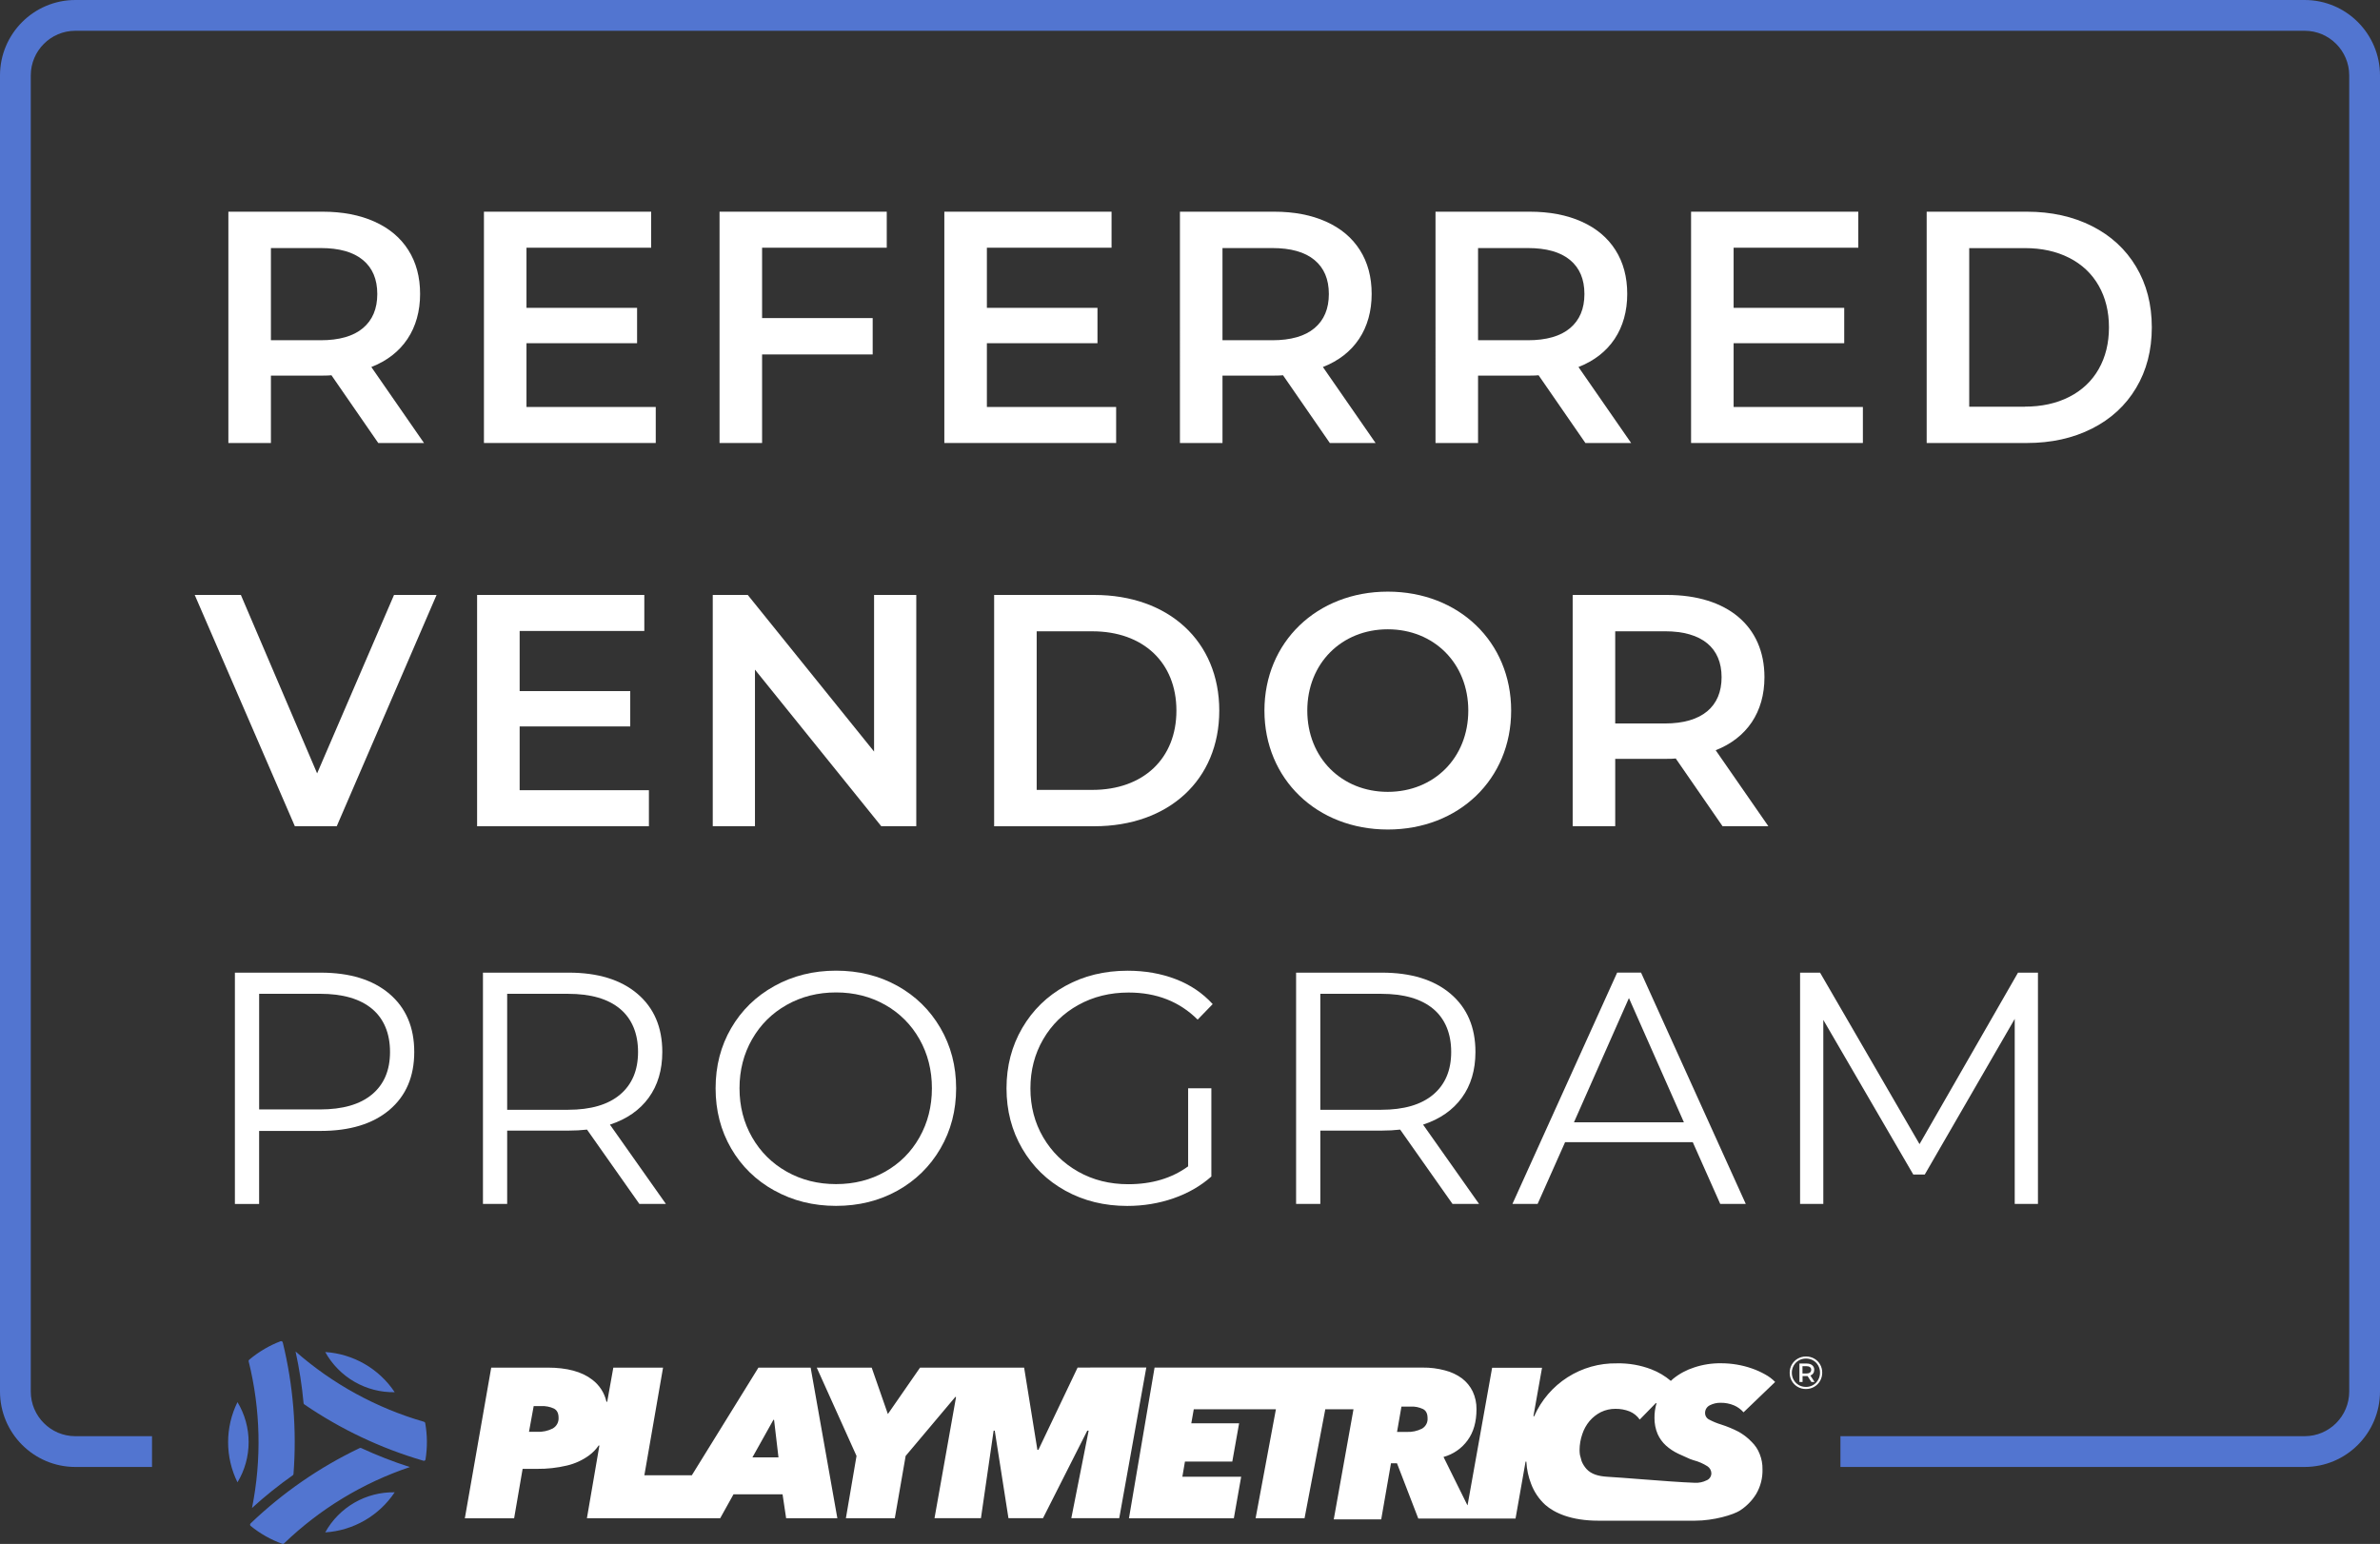
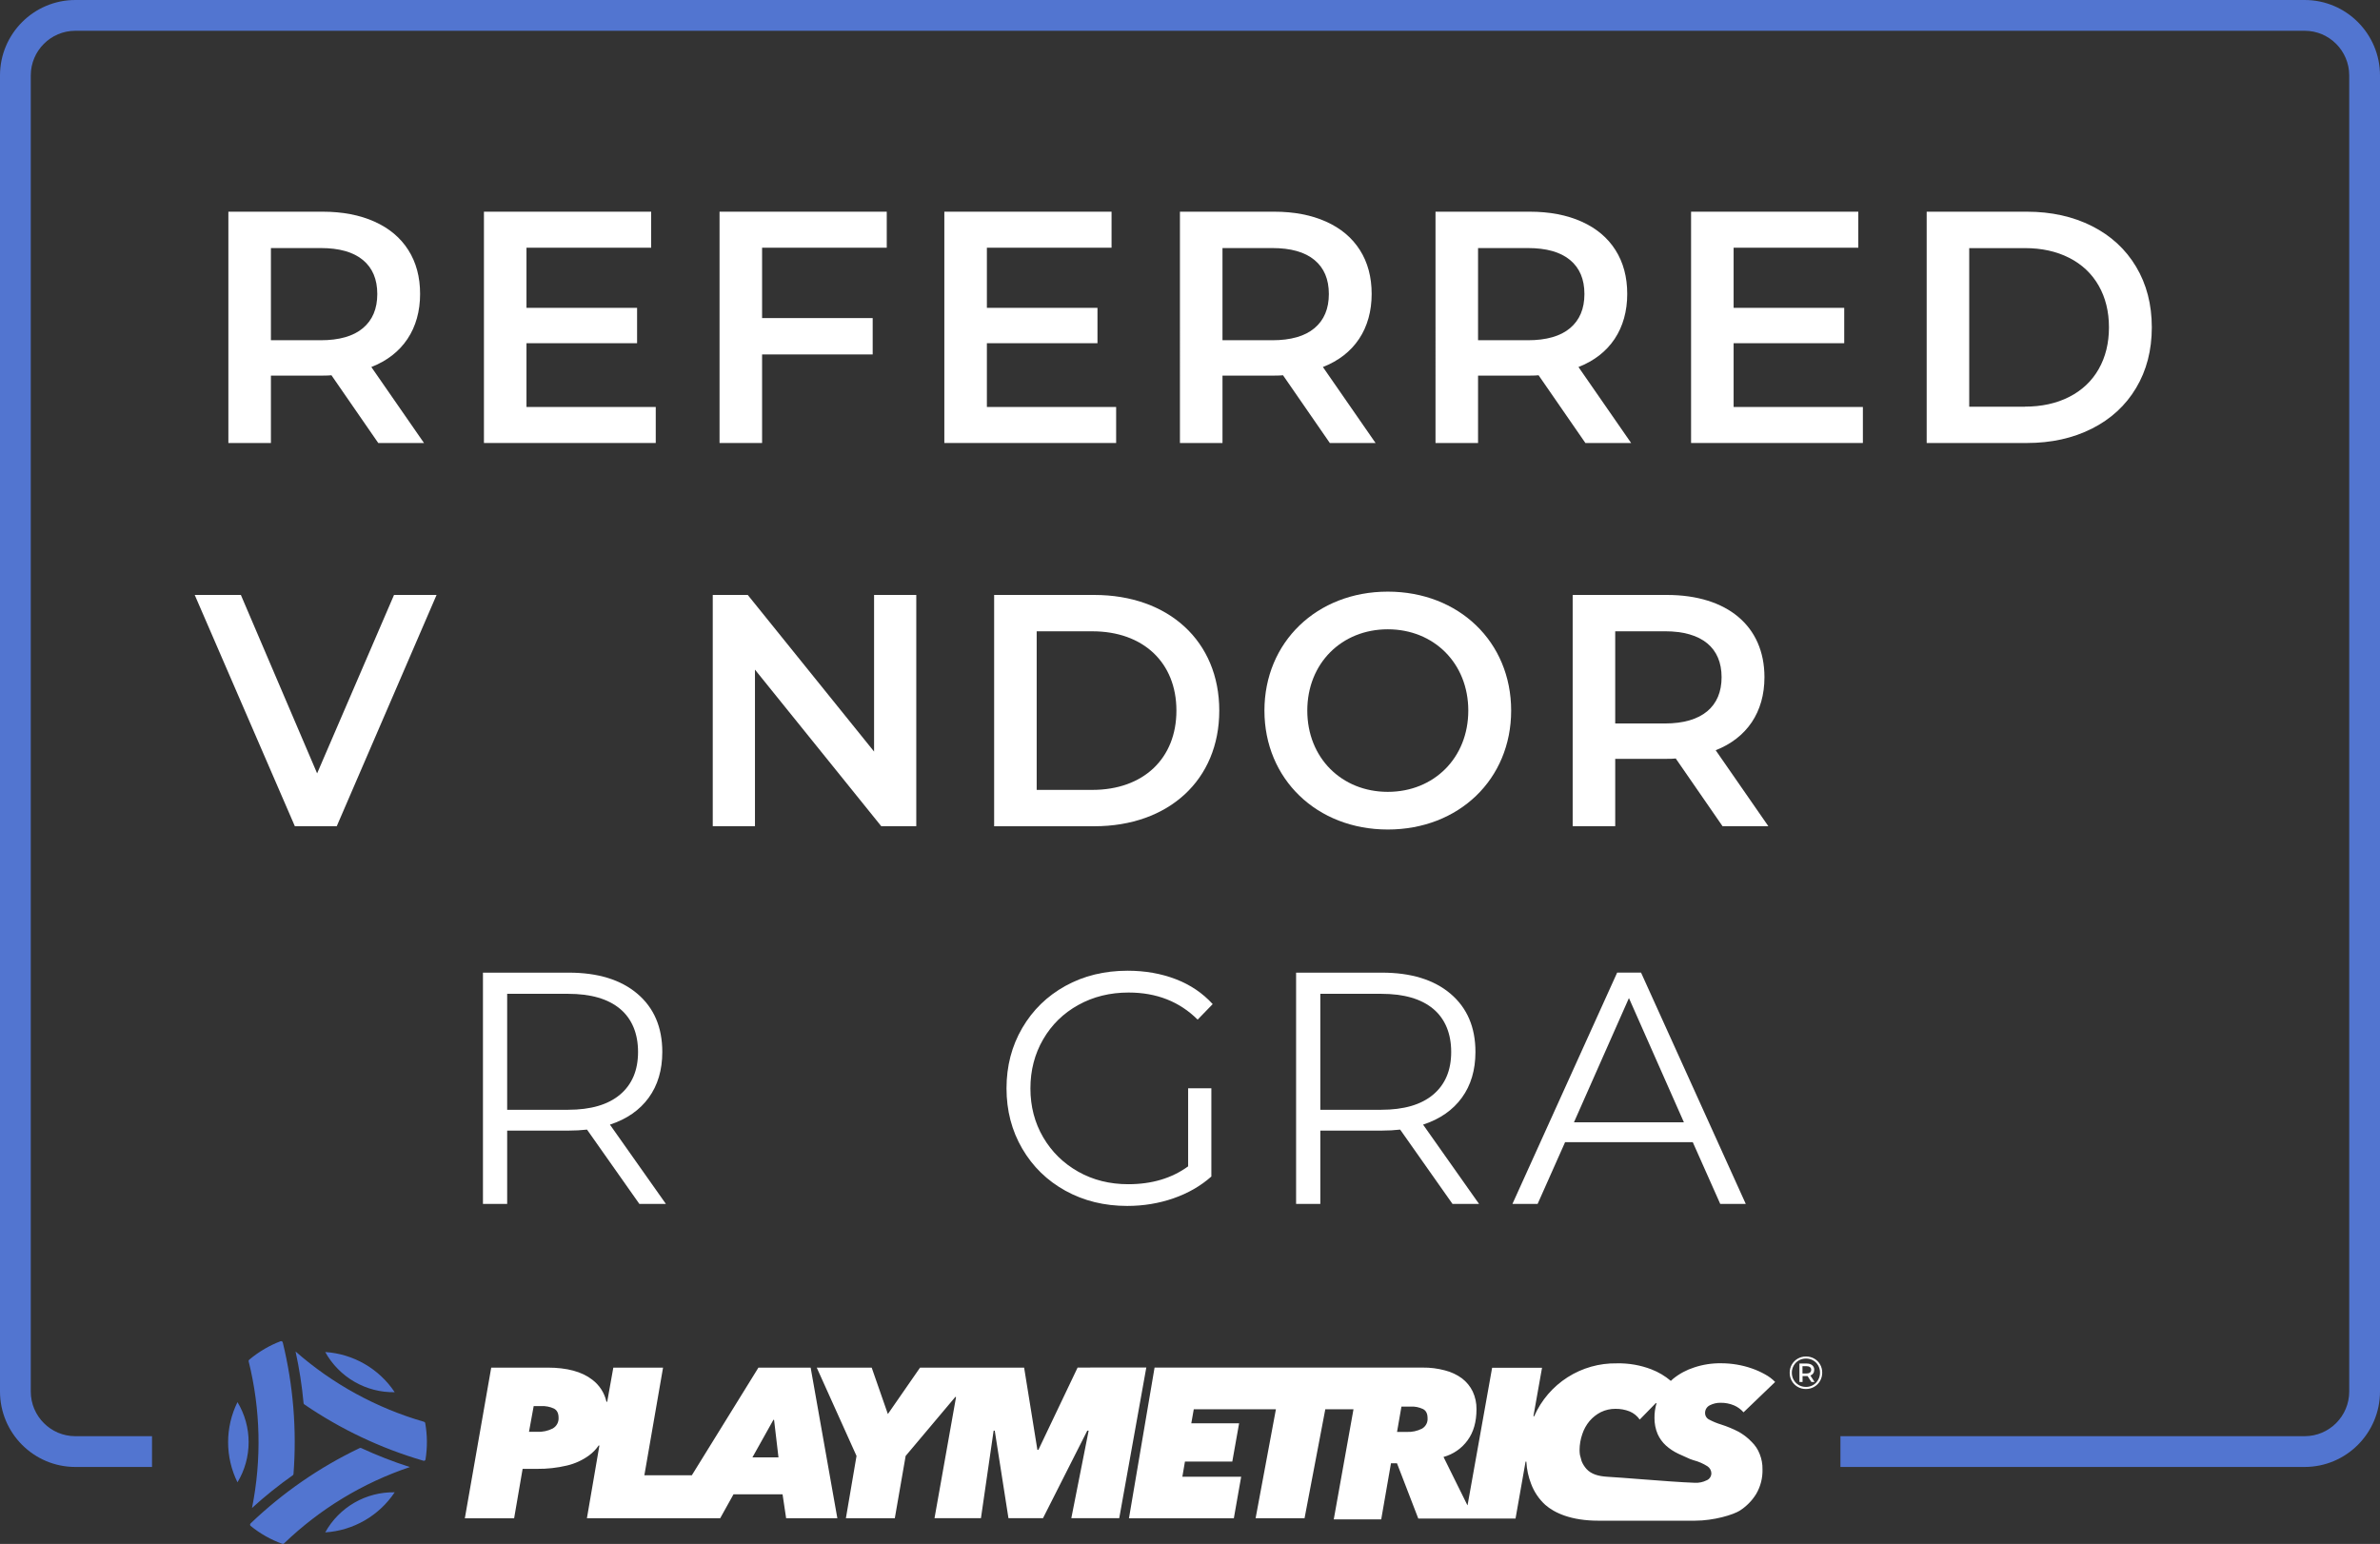
<svg xmlns="http://www.w3.org/2000/svg" id="Layer_2" data-name="Layer 2" viewBox="0 0 911.79 591.55">
  <rect x="0" y="0" width="911.79" height="591.55" fill="#333333" stroke="none" />
  <defs>
    <style>
      .cls-1, .cls-2 {
        fill: #fff;
      }

      .cls-3, .cls-4 {
        fill: #5275d0;
      }

      .cls-4, .cls-2 {
        fill-rule: evenodd;
      }
    </style>
  </defs>
  <g id="Outlines">
    <g>
      <path class="cls-3" d="M882.94,562.05h-177.86v-11.79h177.86c9.41,0,17.06-7.68,17.06-17.12V28.91c0-9.44-7.65-17.12-17.06-17.12H28.85c-9.41,0-17.06,7.68-17.06,17.12v504.23c0,9.44,7.65,17.12,17.06,17.12h29.39v11.79H28.85c-15.91,0-28.85-12.97-28.85-28.91V28.91C0,12.97,12.94,0,28.85,0H882.94c15.91,0,28.85,12.97,28.85,28.91v504.23c0,15.94-12.94,28.91-28.85,28.91Z" />
      <g>
        <path class="cls-1" d="M144.91,169.73l-17.93-25.95c-.75,.08-1.88,.13-3.38,.13h-19.81v25.83h-16.3V81.11h36.1c7.6,0,14.23,1.27,19.87,3.8,5.64,2.53,9.97,6.16,12.97,10.89,3.01,4.73,4.51,10.34,4.51,16.84s-1.61,12.41-4.83,17.22c-3.22,4.81-7.83,8.4-13.85,10.76l20.18,29.12h-17.55Zm-5.89-70.13c-3.68-3.04-9.07-4.56-16.17-4.56h-19.06v35.32h19.06c7.1,0,12.49-1.54,16.17-4.62,3.68-3.08,5.52-7.45,5.52-13.1s-1.84-10-5.52-13.04Z" />
        <path class="cls-1" d="M251.22,155.93v13.8h-65.82V81.11h64.06v13.8h-47.76v23.04h42.37v13.55h-42.37v24.43h49.52Z" />
        <path class="cls-1" d="M291.96,94.91v26.96h42.37v13.93h-42.37v33.93h-16.3V81.11h64.06v13.8h-47.76Z" />
        <path class="cls-1" d="M427.6,155.93v13.8h-65.82V81.11h64.06v13.8h-47.76v23.04h42.37v13.55h-42.37v24.43h49.52Z" />
        <path class="cls-1" d="M509.46,169.73l-17.93-25.95c-.75,.08-1.88,.13-3.38,.13h-19.81v25.83h-16.3V81.11h36.1c7.6,0,14.23,1.27,19.87,3.8,5.64,2.53,9.97,6.16,12.97,10.89,3.01,4.73,4.51,10.34,4.51,16.84s-1.61,12.41-4.83,17.22c-3.22,4.81-7.83,8.4-13.85,10.76l20.18,29.12h-17.55Zm-5.89-70.13c-3.68-3.04-9.07-4.56-16.17-4.56h-19.06v35.32h19.06c7.1,0,12.49-1.54,16.17-4.62,3.68-3.08,5.52-7.45,5.52-13.1s-1.84-10-5.52-13.04Z" />
        <path class="cls-1" d="M607.37,169.73l-17.93-25.95c-.75,.08-1.88,.13-3.38,.13h-19.81v25.83h-16.3V81.11h36.1c7.6,0,14.23,1.27,19.87,3.8,5.64,2.53,9.97,6.16,12.97,10.89,3.01,4.73,4.51,10.34,4.51,16.84s-1.61,12.41-4.83,17.22c-3.22,4.81-7.83,8.4-13.85,10.76l20.18,29.12h-17.55Zm-5.89-70.13c-3.68-3.04-9.07-4.56-16.17-4.56h-19.06v35.32h19.06c7.1,0,12.49-1.54,16.17-4.62,3.68-3.08,5.52-7.45,5.52-13.1s-1.84-10-5.52-13.04Z" />
        <path class="cls-1" d="M713.68,155.93v13.8h-65.82V81.11h64.06v13.8h-47.76v23.04h42.37v13.55h-42.37v24.43h49.52Z" />
        <path class="cls-1" d="M738.12,81.11h38.36c9.36,0,17.68,1.84,24.95,5.51,7.27,3.67,12.91,8.86,16.92,15.57,4.01,6.71,6.02,14.45,6.02,23.23s-2.01,16.52-6.02,23.23c-4.01,6.71-9.65,11.9-16.92,15.57-7.27,3.67-15.59,5.51-24.95,5.51h-38.36V81.11Zm37.61,74.69c6.43,0,12.1-1.24,16.99-3.73,4.89-2.49,8.65-6.03,11.28-10.63,2.63-4.6,3.95-9.94,3.95-16.01s-1.32-11.41-3.95-16.01c-2.63-4.6-6.39-8.14-11.28-10.63-4.89-2.49-10.55-3.73-16.99-3.73h-21.31v60.77h21.31Z" />
-         <path class="cls-1" d="M149.17,380.76c6.35,5.4,9.53,12.83,9.53,22.28s-3.18,16.86-9.53,22.22c-6.35,5.36-15.13,8.04-26.33,8.04h-23.57v27.98h-9.28v-88.62h32.85c11.2,0,19.97,2.7,26.33,8.1Zm-6.64,38.55c4.6-3.84,6.89-9.26,6.89-16.27s-2.3-12.68-6.89-16.52c-4.6-3.84-11.24-5.76-19.93-5.76h-23.32v44.31h23.32c8.69,0,15.33-1.92,19.93-5.76Z" />
        <path class="cls-1" d="M244.95,461.28l-20.06-28.48c-2.26,.25-4.6,.38-7.02,.38h-23.57v28.1h-9.28v-88.62h32.85c11.2,0,19.97,2.7,26.33,8.1,6.35,5.4,9.53,12.83,9.53,22.28,0,6.92-1.74,12.77-5.2,17.53-3.47,4.77-8.42,8.21-14.86,10.32l21.44,30.38h-10.15Zm-7.4-41.9c4.6-3.88,6.89-9.33,6.89-16.33s-2.3-12.68-6.89-16.52c-4.6-3.84-11.24-5.76-19.93-5.76h-23.32v44.43h23.32c8.69,0,15.33-1.94,19.93-5.82Z" />
-         <path class="cls-1" d="M296.66,456.15c-7.06-3.92-12.58-9.3-16.55-16.14-3.97-6.84-5.96-14.51-5.96-23.04s1.98-16.2,5.96-23.04c3.97-6.84,9.48-12.22,16.55-16.14,7.06-3.92,14.94-5.89,23.63-5.89s16.53,1.94,23.51,5.82c6.98,3.88,12.47,9.26,16.48,16.14,4.01,6.88,6.02,14.58,6.02,23.1s-2.01,16.23-6.02,23.1c-4.01,6.88-9.51,12.26-16.48,16.14-6.98,3.88-14.81,5.82-23.51,5.82s-16.57-1.96-23.63-5.89Zm42.44-7.22c5.6-3.17,9.99-7.55,13.16-13.17,3.17-5.61,4.76-11.88,4.76-18.8s-1.59-13.19-4.76-18.8c-3.18-5.61-7.57-10-13.16-13.17-5.6-3.16-11.87-4.75-18.8-4.75s-13.23,1.58-18.87,4.75c-5.64,3.17-10.07,7.55-13.29,13.17-3.22,5.61-4.83,11.88-4.83,18.8s1.61,13.19,4.83,18.8c3.22,5.61,7.65,10,13.29,13.17s11.93,4.75,18.87,4.75,13.2-1.58,18.8-4.75Z" />
        <path class="cls-1" d="M455.18,416.97h8.9v33.8c-4.1,3.63-8.94,6.42-14.54,8.36-5.6,1.94-11.49,2.91-17.68,2.91-8.78,0-16.67-1.94-23.69-5.82-7.02-3.88-12.54-9.26-16.55-16.14-4.01-6.88-6.02-14.58-6.02-23.1s2.01-16.22,6.02-23.1c4.01-6.88,9.53-12.26,16.55-16.14,7.02-3.88,14.96-5.82,23.82-5.82,6.68,0,12.83,1.08,18.43,3.23,5.6,2.15,10.32,5.34,14.17,9.56l-5.77,5.95c-6.94-6.92-15.75-10.38-26.45-10.38-7.1,0-13.52,1.58-19.24,4.75-5.73,3.17-10.22,7.55-13.48,13.17-3.26,5.61-4.89,11.88-4.89,18.8s1.63,13.17,4.89,18.74,7.73,9.96,13.41,13.17c5.68,3.21,12.08,4.81,19.18,4.81,9.03,0,16.67-2.28,22.94-6.84v-29.88Z" />
        <path class="cls-1" d="M556.47,461.28l-20.06-28.48c-2.26,.25-4.6,.38-7.02,.38h-23.57v28.1h-9.28v-88.62h32.85c11.2,0,19.97,2.7,26.33,8.1,6.35,5.4,9.53,12.83,9.53,22.28,0,6.92-1.74,12.77-5.2,17.53-3.47,4.77-8.42,8.21-14.86,10.32l21.44,30.38h-10.15Zm-7.4-41.9c4.6-3.88,6.89-9.33,6.89-16.33s-2.3-12.68-6.89-16.52c-4.6-3.84-11.24-5.76-19.93-5.76h-23.32v44.43h23.32c8.69,0,15.33-1.94,19.93-5.82Z" />
        <path class="cls-1" d="M648.49,437.6h-48.89l-10.53,23.67h-9.65l40.12-88.62h9.15l40.12,88.62h-9.78l-10.53-23.67Zm-3.38-7.6l-21.06-47.6-21.06,47.6h42.12Z" />
-         <path class="cls-1" d="M780.75,372.66v88.62h-8.9v-70.89l-34.47,59.63h-4.39l-34.47-59.25v70.51h-8.9v-88.62h7.65l38.11,65.7,37.73-65.7h7.65Z" />
      </g>
      <g>
        <path class="cls-1" d="M691.89,519.73c1.16,0,2.22,.27,3.16,.81,.95,.54,1.7,1.29,2.24,2.24,.54,.94,.81,1.99,.81,3.14s-.28,2.21-.83,3.18c-.55,.95-1.31,1.71-2.26,2.26-.95,.55-2.01,.83-3.16,.83s-2.21-.28-3.16-.83c-.94-.55-1.69-1.31-2.24-2.26-.54-.95-.81-2-.81-3.14s.27-2.19,.81-3.14c.55-.95,1.31-1.71,2.26-2.26,.95-.55,2.01-.83,3.18-.83Zm-.04,11.66c1.01,0,1.93-.24,2.75-.72,.82-.48,1.47-1.14,1.94-1.98,.48-.84,.72-1.76,.72-2.77s-.23-1.93-.71-2.75c-.46-.82-1.1-1.47-1.92-1.94-.81-.47-1.73-.71-2.75-.71s-1.93,.24-2.77,.72c-.82,.48-1.47,1.14-1.94,1.98-.47,.82-.71,1.73-.71,2.73s.23,1.92,.71,2.75c.47,.82,1.12,1.48,1.94,1.96,.82,.48,1.73,.72,2.73,.72Zm3.19-6.56c0,.53-.13,.98-.39,1.36-.26,.38-.62,.65-1.09,.81l1.61,2.49h-1.22l-1.46-2.26h-1.92v2.26h-1.2v-7.06h2.82c.88,0,1.58,.22,2.08,.65,.52,.44,.78,1.02,.78,1.75Zm-2.95,1.41c.56,0,1-.12,1.31-.37,.32-.25,.48-.59,.48-1.04s-.16-.79-.48-1.02c-.31-.25-.74-.37-1.31-.37h-1.55v2.81h1.55Z" />
        <path class="cls-2" d="M670.33,551.74c.24,.21,.48,.43,.71,.67,1.36,1.31,2.42,2.9,3.1,4.67,.75,1.86,1.12,3.85,1.08,5.85,.1,3.32-.74,6.6-2.41,9.46-1.57,2.55-3.69,4.71-6.2,6.34-2.52,1.65-10.08,3.91-17.23,3.91h-37.1c-10.34,0-16.79-2.98-20.3-6.09-2.42-2.22-4.28-4.99-5.42-8.07-1.04-2.68-1.65-5.51-1.8-8.39,0-.04-.03-.07-.06-.09-.03-.02-.06-.03-.1-.03s-.07,.01-.1,.03c-.03,.02-.05,.05-.06,.09l-3.83,21.72h-37.26l-8.16-21.17h-2.3l-3.74,21.49h-18.18l7.56-42.19h-10.8l-7.95,41.75h-18.75l7.78-41.75h-31.47l-.95,5.38h18.32l-2.61,14.66h-18.14l-.99,5.81h22.53l-2.81,15.93h-40.18l9.81-57.74h102.72c2.89-.04,5.76,.33,8.55,1.08,2.34,.59,4.55,1.62,6.5,3.05,1.75,1.33,3.16,3.06,4.12,5.04,.99,2.13,1.48,4.46,1.44,6.81,0,4.82-1.13,8.76-3.38,11.84-2.25,3.14-5.52,5.4-9.25,6.42l9.12,18.44s0,.02,.02,.02c0,0,.02,0,.03,0s.02,0,.03,0c0,0,.01-.01,.02-.02l9.4-52.61h19.12l-3.28,18.44s0,.08,.01,.12c.02,.04,.05,.06,.09,.07,.04,.01,.08,0,.12-.01,.04-.02,.06-.05,.07-.09,2.7-6.12,7.15-11.3,12.78-14.89,5.63-3.6,12.21-5.45,18.89-5.33,4.52-.1,9.01,.68,13.23,2.3,2.71,1.05,5.22,2.54,7.44,4.42,.26-.28,.56-.55,.87-.8,2.39-1.94,5.13-3.41,8.06-4.35,3.33-1.11,6.82-1.65,10.33-1.6,4.03,0,8.04,.67,11.84,2,1.73,.6,3.4,1.36,4.99,2.25,1.43,.77,2.73,1.75,3.87,2.91l-12.11,11.63c-1-1.14-2.24-2.05-3.63-2.65-1.63-.69-3.39-1.03-5.16-1-1.43-.03-2.85,.3-4.12,.95-.56,.27-1.03,.7-1.36,1.23-.32,.53-.48,1.15-.46,1.77,0,.53,.15,1.04,.44,1.49,.28,.44,.69,.8,1.17,1.02,1.45,.77,2.98,1.4,4.55,1.87,2.3,.73,4.54,1.66,6.68,2.77,1.37,.77,2.65,1.69,3.82,2.73,.15,.14,.3,.28,.46,.42Zm-131.4-3.11c2.03,.09,4.04-.34,5.85-1.26,.7-.4,1.27-1,1.65-1.71,.38-.71,.54-1.52,.48-2.32,0-1.69-.56-2.86-1.73-3.47-1.49-.71-3.13-1.04-4.77-.95h-3.51l-1.69,9.72h3.73Zm110.36,19.48c1.58,.09,3.15-.24,4.55-.95h.02c.53-.23,.98-.61,1.3-1.1,.32-.49,.48-1.06,.47-1.63-.02-.51-.16-1.02-.41-1.47-.25-.45-.6-.84-1.02-1.13-1.65-1.06-3.45-1.85-5.34-2.34-.19-.07-.38-.13-.56-.19-.26-.08-.53-.17-.83-.29-.37-.16-2.39-1.07-3.62-1.63-.44-.2-.77-.35-.9-.41-1.72-.81-3.31-1.86-4.72-3.13-1.35-1.23-2.42-2.72-3.17-4.38-.83-1.96-1.24-4.08-1.22-6.21-.02-1.86,.24-3.71,.75-5.49,.01-.03,.01-.07,0-.1-.01-.03-.04-.06-.07-.08-.03-.02-.06-.02-.1-.02-.03,0-.07,.02-.09,.05l-6.14,6.29c-.96-1.39-2.3-2.47-3.86-3.13-1.73-.68-3.57-1.01-5.42-.99-1.94-.02-3.86,.41-5.61,1.26-1.66,.84-3.13,2.01-4.34,3.42-1.23,1.48-2.17,3.17-2.77,5-.68,1.96-1.04,4.02-1.05,6.1,0,.62,.05,1.24,.14,1.86l.65,2.41c.45,1.12,1.1,2.15,1.91,3.04,1.82,1.95,4.47,2.73,8.02,2.94,3.27,.19,7.82,.55,12.65,.92,7.5,.58,15.67,1.21,20.77,1.38Zm-236.46-44.12l-15.01,31.5h-.39l-5.08-31.5h-39.87l-12.33,17.79-6.2-17.79h-21.05l15.24,33.84-4.07,23.86h18.74l4.15-23.86,19-22.57s.06-.04,.09-.05c.04,0,.07,0,.1,.01,.03,.01,.06,.04,.08,.07,.02,.03,.02,.07,.02,.1l-8.23,46.29h17.79l4.86-33.54h.43l5.25,33.54h13.23l16.97-33.54h.52l-6.64,33.54h18.36l10.37-57.74-26.34,.03Zm-102.27,0h-20l-25.52,41.26h-18.18l7.16-41.26h-19.05l-2.33,12.99s-.03,.07-.06,.09c-.03,.02-.06,.04-.1,.04s-.07-.01-.1-.04c-.03-.02-.05-.05-.06-.09-.77-3.34-2.69-6.3-5.42-8.36-3.95-3.08-9.67-4.63-17.14-4.63h-21.57l-10.11,57.74h18.88l3.26-18.95h5.55c3.83,.04,7.65-.38,11.37-1.26,3.06-.71,5.95-2.02,8.5-3.87,1.43-1.05,2.67-2.32,3.67-3.78,.02-.03,.05-.06,.09-.07,.04-.01,.08-.01,.11,0,.04,.01,.07,.04,.08,.07,.02,.03,.02,.07,.02,.11l-4.76,27.71h51.06l5.1-9.16h18.79l1.37,9.16h19.62l-10.23-57.7Zm-98.75,23.3c-1.89,.96-4,1.41-6.12,1.3h-3.03l1.8-9.86h2.86c1.69-.08,3.37,.24,4.91,.95,1.21,.65,1.77,1.82,1.77,3.55,.04,.81-.14,1.62-.53,2.34-.39,.72-.97,1.31-1.67,1.72Zm84.75-3.21l1.68,14.3h-9.98l8.02-14.35s.04-.04,.07-.05,.06-.02,.08-.01c.03,0,.06,.01,.08,.03,.02,.02,.04,.04,.05,.07v.02Z" />
        <path class="cls-4" d="M96.55,577.76c4.94-4.49,10.16-8.68,15.62-12.53,.08-.05,.14-.12,.19-.21,.05-.08,.08-.17,.08-.27,1.3-16.92-.09-33.93-4.11-50.42-.02-.09-.06-.17-.12-.24-.06-.07-.13-.13-.21-.17-.08-.04-.17-.07-.26-.07-.09,0-.18,0-.27,.04-2.07,.79-4.07,1.74-5.98,2.85-2.13,1.23-4.14,2.65-6.02,4.23-.09,.08-.16,.18-.19,.29-.04,.11-.04,.23-.01,.35,4.56,18.39,5,37.57,1.28,56.15Zm66.19-32.84c.08,.09,.14,.2,.16,.31h0c.82,4.61,.86,9.32,.12,13.94-.02,.09-.05,.17-.1,.25-.05,.07-.11,.14-.19,.18-.08,.05-.16,.08-.25,.09-.09,.01-.18,0-.26-.02-16.26-4.74-31.66-12.03-45.64-21.59-.08-.05-.14-.12-.19-.2s-.08-.17-.09-.26c-.61-6.66-1.64-13.28-3.07-19.81,14.22,12.49,31.03,21.68,49.21,26.93,.11,.03,.22,.1,.3,.18Zm-38.14-26.9c2.62,4.74,6.48,8.67,11.17,11.38,4.69,2.72,10.03,4.11,15.44,4.01-2.95-4.44-6.89-8.14-11.51-10.81-4.62-2.67-9.79-4.24-15.11-4.58Zm-29.35,34.55c0,5.42-1.47,10.73-4.27,15.36-2.36-4.78-3.59-10.03-3.59-15.36s1.23-10.59,3.59-15.36c2.8,4.64,4.28,9.95,4.27,15.36Zm40.52,23.17c4.69-2.71,10.03-4.08,15.44-3.98-2.96,4.43-6.9,8.13-11.51,10.79-4.62,2.66-9.78,4.23-15.1,4.57,2.62-4.74,6.48-8.67,11.17-11.38Zm-39.76,7.94c12.31-11.78,26.41-21.53,41.79-28.87,.08-.04,.18-.06,.27-.06,.09,0,.18,.02,.27,.05,6.07,2.81,12.31,5.25,18.68,7.29-18.04,6.07-34.51,16.07-48.22,29.27-.08,.08-.19,.14-.31,.16-.11,.02-.23,.02-.34-.02-4.4-1.58-8.51-3.9-12.13-6.86-.07-.06-.12-.13-.16-.22-.04-.08-.06-.17-.06-.26s.02-.18,.06-.26c.04-.08,.09-.16,.16-.22Z" />
      </g>
    </g>
    <g>
      <path class="cls-1" d="M167.25,227.95l-38.24,88.61h-16.05l-38.36-88.61h17.68l29.21,68.36,29.46-68.36h16.3Z" />
-       <path class="cls-1" d="M248.6,302.76v13.8h-65.82v-88.61h64.06v13.8h-47.76v23.04h42.37v13.54h-42.37v24.43h49.52Z" />
      <path class="cls-1" d="M351.03,227.95v88.61h-13.41l-48.39-60v60h-16.17v-88.61h13.41l48.39,60v-60h16.17Z" />
      <path class="cls-1" d="M380.86,227.95h38.36c28.46,0,47.89,17.72,47.89,44.31s-19.43,44.31-47.89,44.31h-38.36v-88.61Zm37.61,74.69c19.56,0,32.22-12.03,32.22-30.38s-12.66-30.38-32.22-30.38h-21.31v60.76h21.31Z" />
      <path class="cls-1" d="M484.41,272.25c0-26.2,20.06-45.57,47.26-45.57s47.26,19.24,47.26,45.57-20.06,45.57-47.26,45.57-47.26-19.37-47.26-45.57Zm78.1,0c0-18.1-13.16-31.14-30.84-31.14s-30.84,13.04-30.84,31.14,13.16,31.14,30.84,31.14,30.84-13.04,30.84-31.14Z" />
      <path class="cls-1" d="M659.92,316.56l-17.93-25.95c-1.13,.13-2.26,.13-3.38,.13h-19.81v25.82h-16.3v-88.61h36.11c23.07,0,37.36,11.9,37.36,31.52,0,13.42-6.77,23.29-18.68,27.98l20.18,29.11h-17.55Zm-22.06-74.69h-19.06v35.32h19.06c14.29,0,21.69-6.58,21.69-17.72s-7.4-17.6-21.69-17.6Z" />
    </g>
  </g>
</svg>